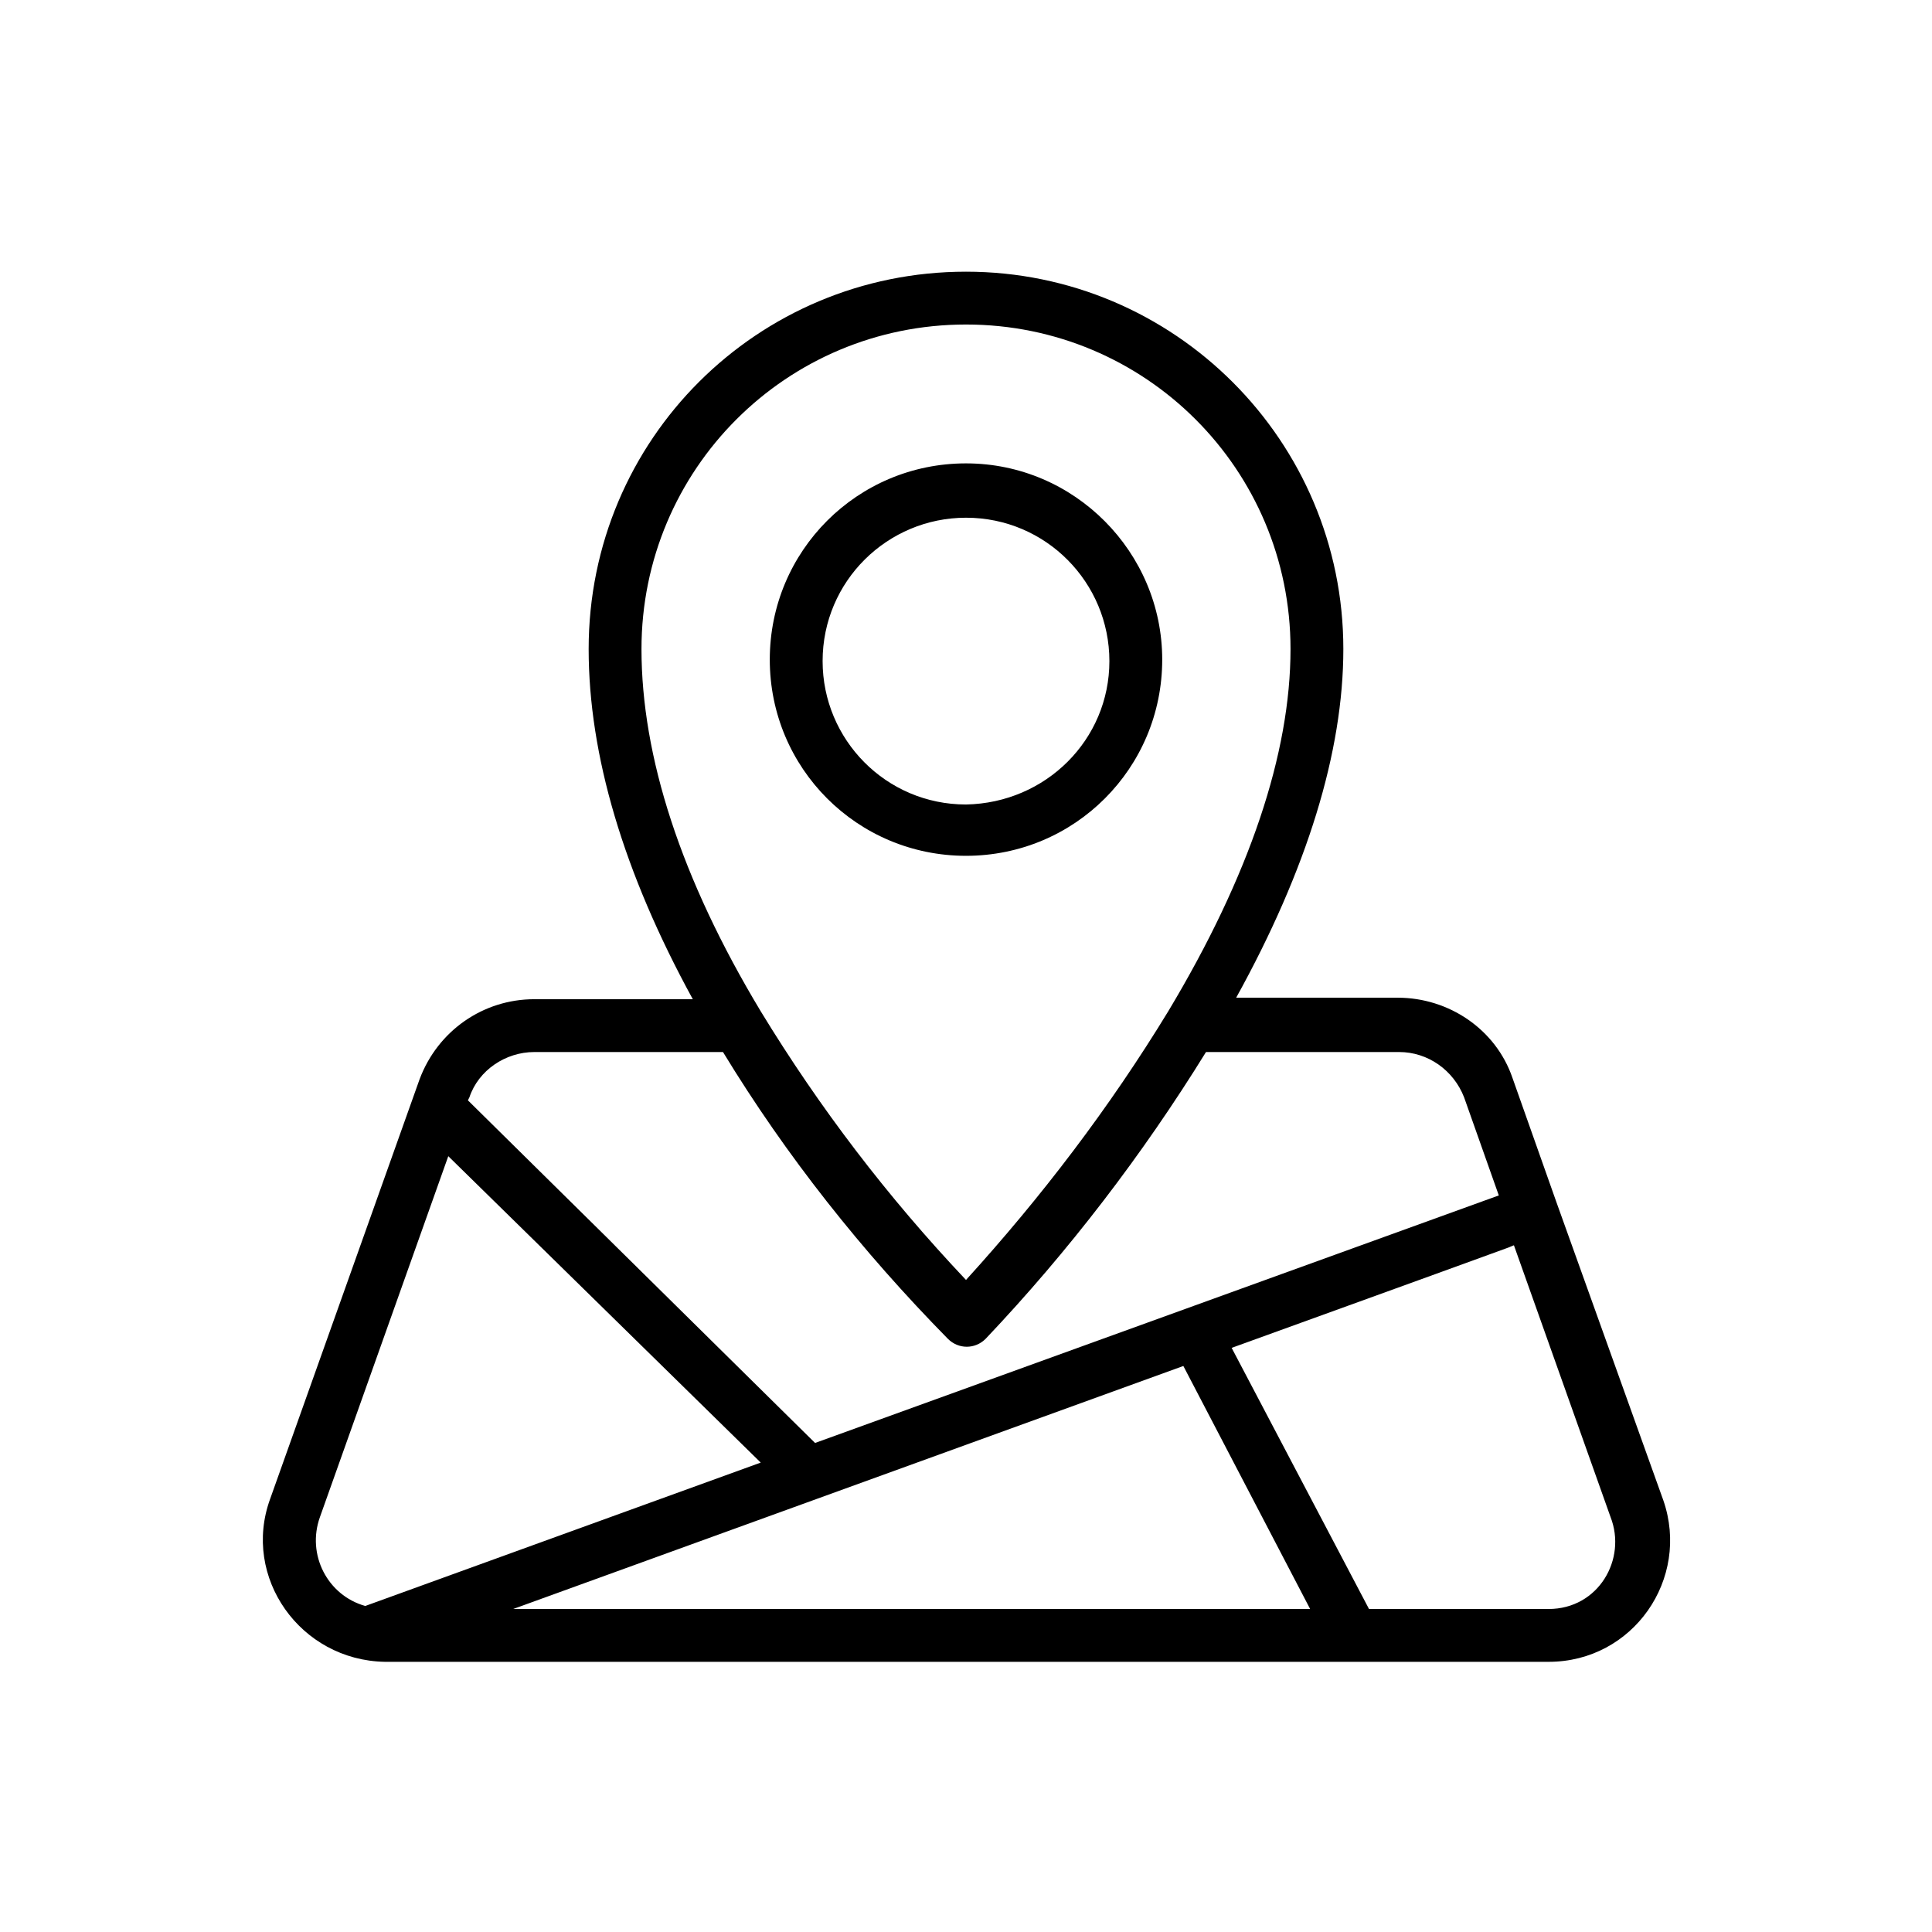
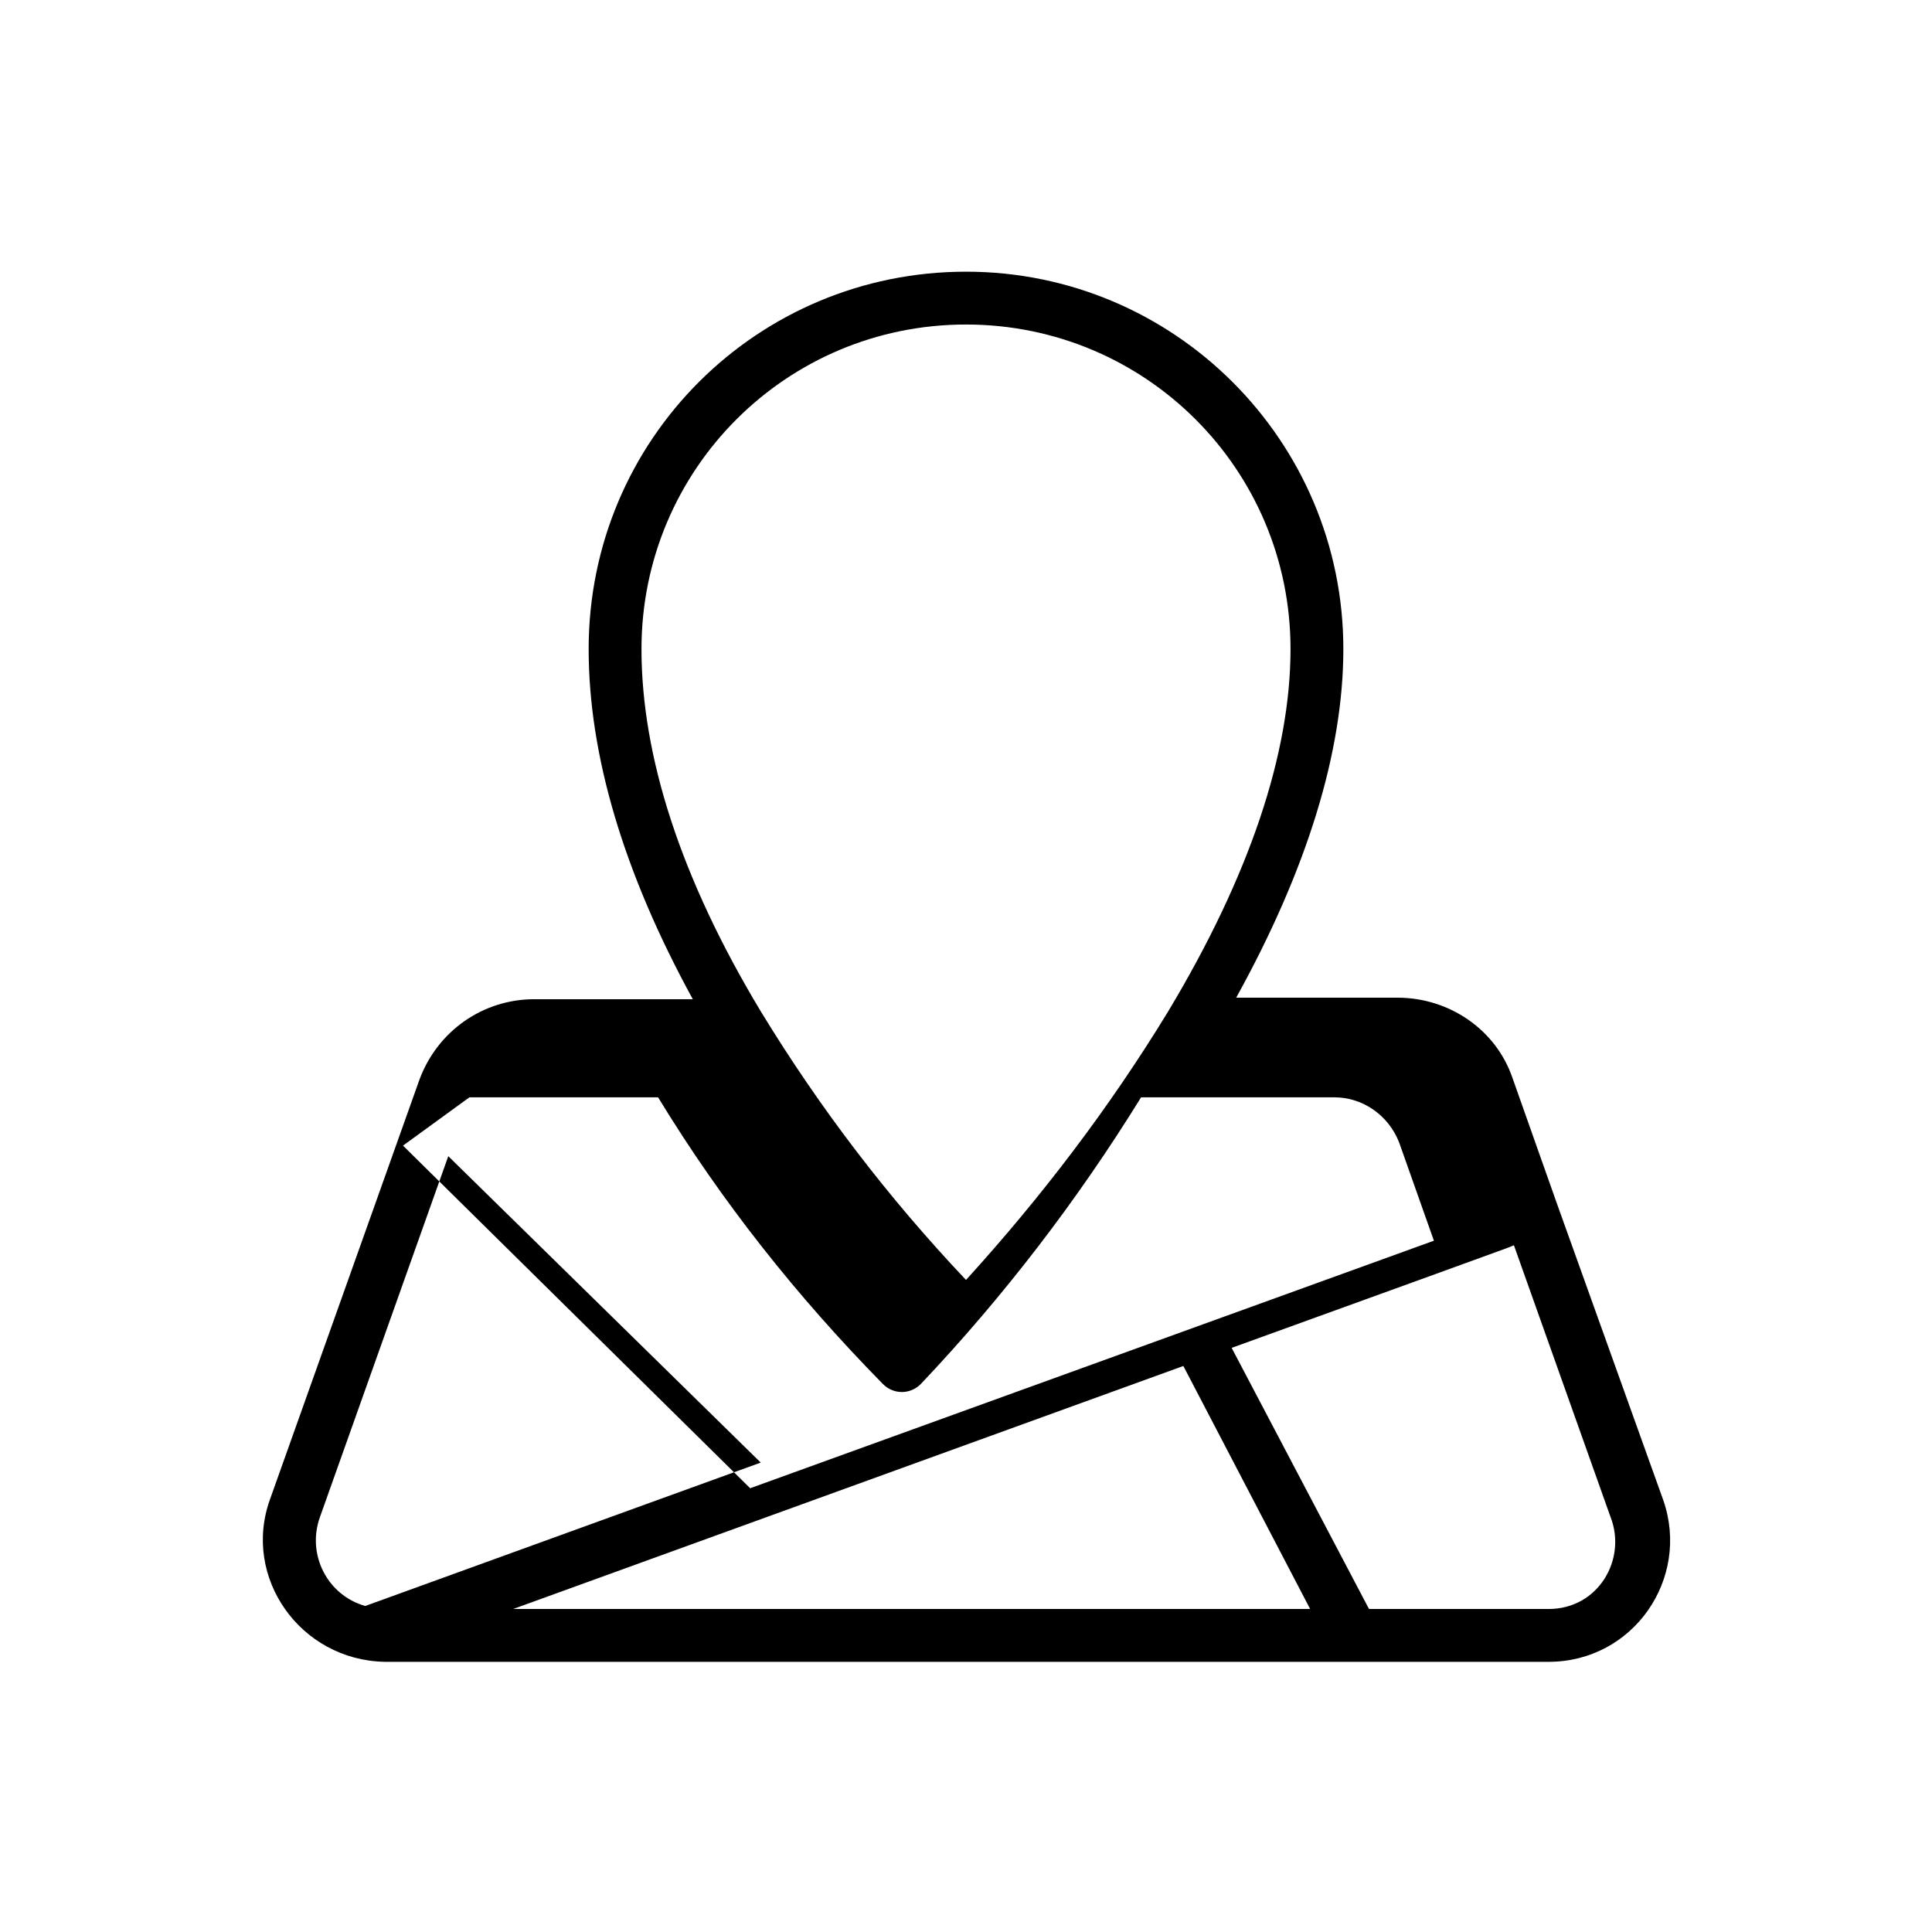
<svg xmlns="http://www.w3.org/2000/svg" id="Layer_1" enable-background="new 0 0 128 128" height="512" viewBox="0 0 128 128" width="512">
  <g>
-     <path d="m103.1 79.6-2.9-8.2c-1.1-3.2-4.2-5.3-7.6-5.3h-10.7c4.7-8.5 7.1-16.3 7.1-23.1 0-13.8-11.2-25-25-25s-25 11.1-25 25c0 7 2.3 14.8 6.9 23.2h-10.5c-3.4 0-6.4 2.1-7.6 5.3l-9.9 27.8c-1.9 5.2 2 10.7 7.6 10.8h77.1c5.6 0 9.4-5.5 7.6-10.7zm-60.6-36.6c0-11.9 9.6-21.5 21.5-21.5s21.5 9.6 21.5 21.5c0 6.9-2.7 15-8.1 24-3.9 6.4-8.4 12.3-13.4 17.8-5.2-5.5-9.7-11.4-13.6-17.8-5.3-8.8-7.9-16.9-7.9-24zm-11.4 29.7c.6-1.8 2.4-3 4.3-3h12.5c4.2 6.9 9.2 13.2 14.9 19 .7.7 1.8.7 2.5 0 5.5-5.8 10.4-12.2 14.6-19h12.8c1.9 0 3.6 1.2 4.3 3l2.3 6.5-45.3 16.4-23-22.7zm-6.9 33.7c-2.5-.7-3.9-3.4-3-5.9l8.5-23.9 20.7 20.3zm9.8.2 44.4-16.1 8.4 16.1zm68.6 0h-11.9l-9.1-17.3c25.7-9.3 16.8-6.1 18.7-6.8l6.4 18c1.1 2.8-.8 6.1-4.1 6.1z" />
-     <path d="m64 30.7c-7.2 0-13 5.8-13 13s5.8 13 13 13 13-5.8 13-13c0-7.1-5.8-13-13-13zm0 22.6c-5.3 0-9.5-4.3-9.5-9.5 0-5.3 4.3-9.5 9.5-9.5 5.3 0 9.5 4.3 9.5 9.5s-4.2 9.4-9.5 9.5z" />
+     <path d="m103.1 79.6-2.9-8.2c-1.1-3.2-4.2-5.3-7.6-5.3h-10.7c4.7-8.5 7.1-16.3 7.1-23.1 0-13.8-11.2-25-25-25s-25 11.1-25 25c0 7 2.3 14.8 6.9 23.2h-10.5c-3.4 0-6.4 2.1-7.6 5.3l-9.9 27.8c-1.9 5.2 2 10.7 7.6 10.8h77.1c5.6 0 9.4-5.5 7.6-10.7zm-60.6-36.6c0-11.9 9.6-21.5 21.5-21.5s21.5 9.6 21.5 21.5c0 6.9-2.7 15-8.1 24-3.9 6.4-8.4 12.3-13.4 17.8-5.2-5.5-9.7-11.4-13.6-17.8-5.3-8.8-7.9-16.9-7.9-24zm-11.4 29.7h12.5c4.2 6.9 9.2 13.2 14.9 19 .7.7 1.8.7 2.5 0 5.5-5.8 10.4-12.2 14.6-19h12.8c1.9 0 3.6 1.2 4.3 3l2.3 6.5-45.3 16.4-23-22.7zm-6.9 33.7c-2.5-.7-3.9-3.4-3-5.9l8.5-23.9 20.7 20.3zm9.8.2 44.4-16.1 8.4 16.1zm68.6 0h-11.9l-9.1-17.3c25.7-9.3 16.8-6.1 18.7-6.8l6.4 18c1.1 2.8-.8 6.1-4.1 6.1z" />
  </g>
</svg>